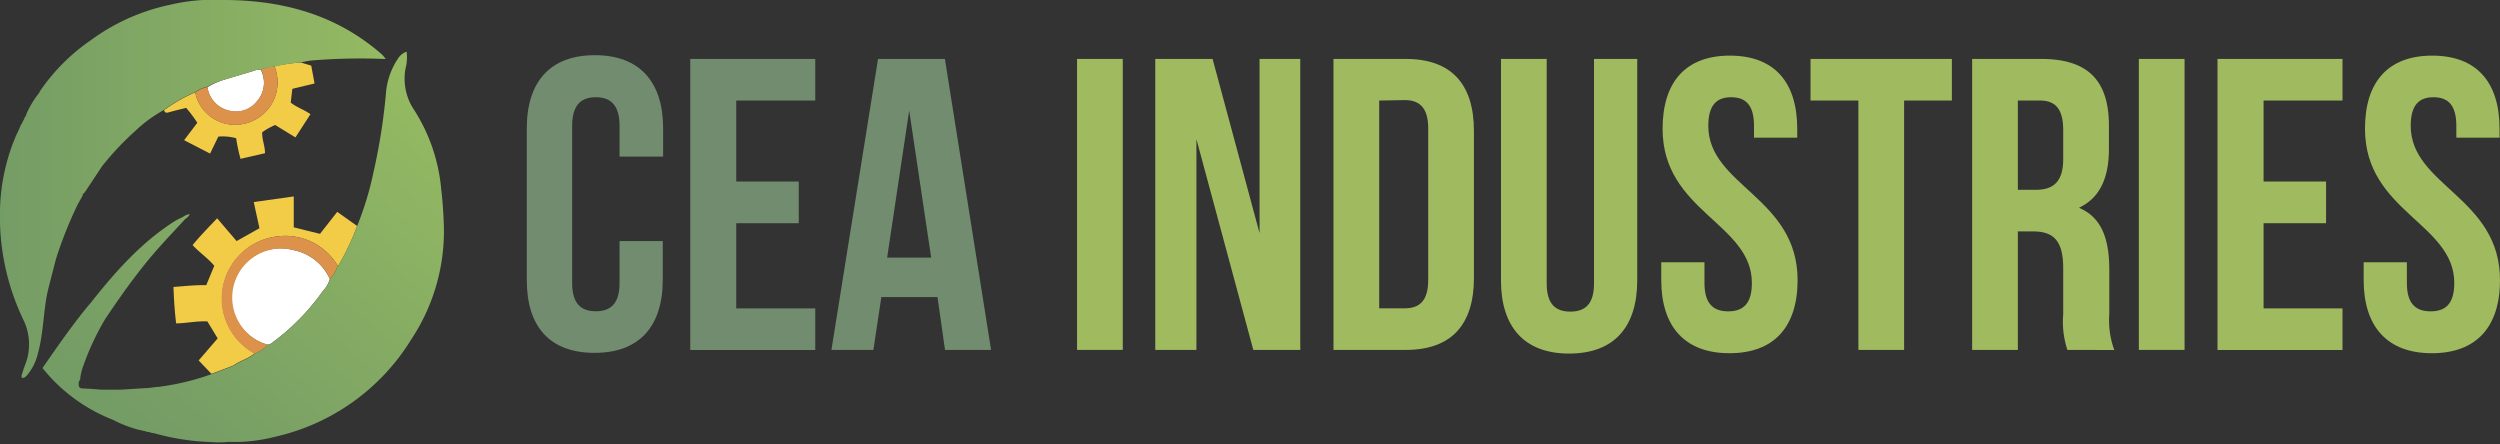
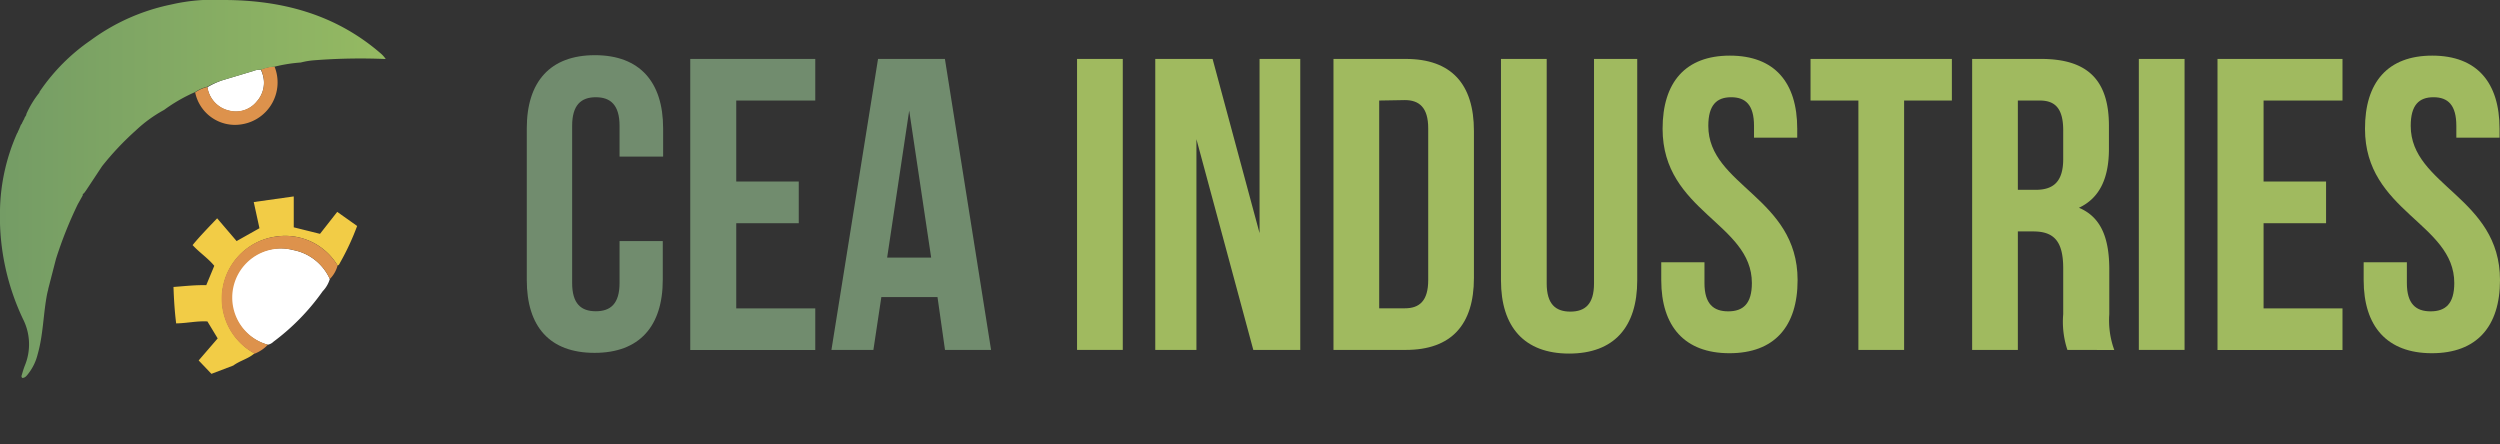
<svg xmlns="http://www.w3.org/2000/svg" xmlns:xlink="http://www.w3.org/1999/xlink" id="Layer_1" data-name="Layer 1" viewBox="0 0 280 49.73">
  <rect x="0" y="0" width="280" height="49.73" fill="#333333" stroke="none" />
  <defs>
    <linearGradient id="linear-gradient" x1="17.35" y1="48.81" x2="49" y2="11.59" gradientUnits="userSpaceOnUse">
      <stop offset="0" stop-color="#749c65" />
      <stop offset="1" stop-color="#95ba62" />
    </linearGradient>
    <linearGradient id="linear-gradient-2" x1="0" y1="21.15" x2="43.22" y2="21.15" xlink:href="#linear-gradient" />
  </defs>
  <path d="M74.23,27v4.33c0,5.21-2.61,8.19-7.64,8.19S59,36.58,59,31.37v-17c0-5.21,2.61-8.19,7.63-8.19s7.64,3,7.64,8.19v3.17H69.39V14.1c0-2.33-1-3.21-2.66-3.21s-2.65.88-2.65,3.21V31.69c0,2.33,1,3.17,2.65,3.17s2.66-.84,2.66-3.17V27Z" fill="#718c6e" />
  <path d="M82.46,20.33h7V25h-7v9.54h8.85v4.66h-14V6.6h14v4.66H82.46Z" fill="#718c6e" />
  <path d="M111,39.19h-5.16L105,33.27H98.71l-.89,5.92h-4.7L98.34,6.6h7.49ZM99.36,28.85h4.93l-2.46-16.47Z" fill="#718c6e" />
  <path d="M120.63,6.6h5.12V39.19h-5.12Z" fill="#a0ba5f" />
  <path d="M134,15.59v23.6h-4.61V6.6h6.42l5.26,19.51V6.6h4.56V39.19h-5.26Z" fill="#a0ba5f" />
  <path d="M149.35,6.6h8.1c5.12,0,7.63,2.84,7.63,8.06V31.13c0,5.22-2.51,8.06-7.63,8.06h-8.1Zm5.12,4.66V34.53h2.88c1.63,0,2.61-.84,2.61-3.16v-17c0-2.32-1-3.16-2.61-3.16Z" fill="#a0ba5f" />
  <path d="M173.23,6.6V31.74c0,2.33,1,3.16,2.65,3.16s2.65-.83,2.65-3.16V6.6h4.84V31.41c0,5.22-2.6,8.19-7.63,8.19s-7.63-3-7.63-8.19V6.6Z" fill="#a0ba5f" />
  <path d="M193.75,6.23c5,0,7.54,3,7.54,8.19v1h-4.84V14.1c0-2.33-.93-3.21-2.56-3.21s-2.56.88-2.56,3.21c0,6.7,10,8,10,17.27,0,5.21-2.61,8.19-7.63,8.19s-7.64-3-7.64-8.19v-2h4.84v2.33c0,2.33,1,3.17,2.66,3.17s2.65-.84,2.65-3.17c0-6.7-10-8-10-17.27C186.21,9.21,188.77,6.23,193.75,6.23Z" fill="#a0ba5f" />
  <path d="M202.78,6.6h15.83v4.66h-5.35V39.19h-5.12V11.26h-5.36Z" fill="#a0ba5f" />
  <path d="M231.55,39.19a10,10,0,0,1-.47-4V30.06c0-3-1-4.14-3.35-4.14H226V39.19h-5.12V6.6h7.73c5.3,0,7.59,2.47,7.59,7.5v2.56c0,3.35-1.07,5.54-3.36,6.61,2.56,1.07,3.4,3.53,3.4,6.93v5a9.68,9.68,0,0,0,.56,4ZM226,11.26v10h2c1.91,0,3.08-.84,3.08-3.45V14.61c0-2.33-.8-3.35-2.61-3.35Z" fill="#a0ba5f" />
  <path d="M239.55,6.6h5.12V39.19h-5.12Z" fill="#a0ba5f" />
  <path d="M253.52,20.33h7V25h-7v9.54h8.84v4.66h-14V6.6h14v4.66h-8.84Z" fill="#a0ba5f" />
  <path d="M272.41,6.23c5,0,7.54,3,7.54,8.19v1h-4.84V14.1c0-2.33-.93-3.21-2.56-3.21S270,11.77,270,14.1c0,6.7,10,8,10,17.27,0,5.21-2.61,8.19-7.63,8.19s-7.64-3-7.64-8.19v-2h4.84v2.33c0,2.33,1,3.17,2.66,3.17s2.65-.84,2.65-3.17c0-6.7-10-8-10-17.27C264.87,9.21,267.43,6.23,272.41,6.23Z" fill="#a0ba5f" />
  <path d="M40,25.31A28,28,0,0,1,38.1,29.4c-.07.13-.12.29-.29.34a6.84,6.84,0,0,0-6.93-3.24,7,7,0,0,0-2.37,13.07c-.7.62-1.64.82-2.38,1.37l-2.45.93-1.43-1.5,2.13-2.47L23.23,36c-1.16-.07-2.28.2-3.5.22-.17-1.36-.25-2.68-.3-4.08,1.23-.09,2.41-.23,3.67-.2L24,29.77c-.73-.88-1.66-1.48-2.43-2.32.82-1,1.75-1.95,2.75-3L26.5,27l2.56-1.44-.64-2.93L32.9,22v3.46l2.94.73,1.93-2.46Z" fill="#f2cc46" />
-   <path d="M30.74,7.43A17.27,17.27,0,0,1,33.69,7l1.17.35.37,2-2.49.6-.18,1.54c.67.54,1.5.79,2.21,1.3l-1.68,2.6L30.82,14a7.66,7.66,0,0,0-1.45.81c-.05.79.31,1.5.31,2.35l-2.74.63a18.35,18.35,0,0,1-.49-2.31,5.7,5.7,0,0,0-2-.18l-.92,1.9L20.62,15.7l1.48-1.95a15.13,15.13,0,0,0-1.25-1.67c-.67.17-1.29.31-1.91.49-.29.09-.47.09-.56-.23a18,18,0,0,1,3.48-2,4.55,4.55,0,0,0,5.23,3.57A4.75,4.75,0,0,0,30.74,7.43Z" fill="#f2cc46" />
  <path d="M36.94,31.25a3.33,3.33,0,0,1-.8,1.37,25,25,0,0,1-5.51,5.65,1.25,1.25,0,0,1-.64.34A5.49,5.49,0,0,1,32.82,28,5.66,5.66,0,0,1,36.94,31.25Z" fill="#fff" />
  <path d="M36.94,31.25A5.66,5.66,0,0,0,32.82,28,5.49,5.49,0,0,0,30,38.61a4,4,0,0,1-1.48,1A7,7,0,0,1,30.88,26.5a6.84,6.84,0,0,1,6.93,3.24A3.37,3.37,0,0,1,36.94,31.25Z" fill="#dd924c" />
  <path d="M24.87,9l3.5-1.05a1.77,1.77,0,0,1,.85-.13c.05.12.11.24.15.37a3.14,3.14,0,0,1-.62,3.2,3,3,0,0,1-3.14,1,3.16,3.16,0,0,1-2.38-2.62A9.12,9.12,0,0,1,24.87,9Z" fill="#fff" />
  <path d="M23.23,9.74a3.16,3.16,0,0,0,2.38,2.62,3,3,0,0,0,3.14-1,3.14,3.14,0,0,0,.62-3.2c0-.13-.1-.25-.15-.37a4.38,4.38,0,0,1,1.52-.35,4.75,4.75,0,0,1-3.65,6.48,4.55,4.55,0,0,1-5.23-3.57A4,4,0,0,1,23.23,9.74Z" fill="#dd924c" />
-   <path d="M49.71,25.2c-.05-1.32-.13-2.64-.29-3.95a19.68,19.68,0,0,0-3-8.88,6.27,6.27,0,0,1-1-4.7,4.88,4.88,0,0,0,.12-1.88,1.87,1.87,0,0,0-1,.82,8.15,8.15,0,0,0-1.32,3.9,66.21,66.21,0,0,1-1.38,8.74A34.91,34.91,0,0,1,40,25.31,28,28,0,0,1,38.1,29.4c-.07.13-.12.29-.29.34a3.37,3.37,0,0,1-.87,1.51,3.33,3.33,0,0,1-.8,1.37,25,25,0,0,1-5.51,5.65,1.25,1.25,0,0,1-.64.34,4,4,0,0,1-1.48,1c-.7.62-1.64.82-2.38,1.37h0l-2.45.93a28.39,28.39,0,0,1-6,1.43l-.12,0-1,.12h-.11l-2.87.18H11.31c-.66-.05-1.32-.11-2-.13-.32,0-.51-.11-.49-.45l0-.27L9,42.44l0-.24.13-.59.1-.35a29.92,29.92,0,0,1,2.35-5.19l.12-.2.06-.1c1.36-2.05,2.77-4.05,4.32-6s3.09-3.52,4.67-5.25a1.27,1.27,0,0,0,.51-.54,1.54,1.54,0,0,0-.77.32,9.27,9.27,0,0,0-.89.45c-3.79,2.4-6.7,5.71-9.45,9.18l-.07.08a.23.23,0,0,1-.06.07c-1.89,2.26-3.56,4.69-5.26,7.14A18.84,18.84,0,0,0,12.61,47a13.85,13.85,0,0,0,3.1,1.18l.06,0h.06l.29.1.05,0h.06l.29.1.05,0h.07l.42.12.05,0h.07a26.9,26.9,0,0,0,6.18,1h.13a11.36,11.36,0,0,0,2,0h.8l.41,0a18.86,18.86,0,0,0,4.1-.58A24.12,24.12,0,0,0,46.07,38,21.93,21.93,0,0,0,49.71,25.2Z" fill="url(#linear-gradient)" />
  <path d="M42.66,6C37.6,1.61,31.57,0,25,0a20.81,20.81,0,0,0-5.84.51,23,23,0,0,0-9,4,21.84,21.84,0,0,0-5.65,5.65l-.09.13s0,0,0,.07v0A10.71,10.71,0,0,0,2.94,12.8a.12.12,0,0,1,0,.08,1.4,1.4,0,0,1-.1.16.41.41,0,0,1-.07.11l-.06.16a.14.14,0,0,1-.07.11.77.77,0,0,1-.07.16l-.06.11-.07.16L2.33,14c-.06.16-.13.31-.19.47l-.1.2a.78.78,0,0,0-.05.14l-.08.13A22.19,22.19,0,0,0,0,23.49,26.75,26.75,0,0,0,2.57,35.72,6.26,6.26,0,0,1,2.76,41c-.1.27-.19.55-.27.83s-.14.33,0,.5c.35,0,.53-.29.72-.53a5.72,5.72,0,0,0,1-2.09c.64-2.22.63-4.55,1.07-6.81l.07-.3a1.31,1.31,0,0,0,.06-.27L6.27,29a45.63,45.63,0,0,1,2.44-6.12l0,0,.56-1a.18.18,0,0,1,.12-.22c.1-.12.19-.25.28-.38l0,0,1.76-2.66a32.18,32.18,0,0,1,3.77-4,15.13,15.13,0,0,1,3.18-2.31,18,18,0,0,1,3.48-2,4,4,0,0,1,1.37-.6A9.12,9.12,0,0,1,24.87,9l3.5-1.05a1.77,1.77,0,0,1,.85-.13,4.38,4.38,0,0,1,1.52-.35A17.27,17.27,0,0,1,33.69,7a8.5,8.5,0,0,1,1.51-.25,66.8,66.8,0,0,1,8-.14A3.12,3.12,0,0,0,42.66,6Z" fill="url(#linear-gradient-2)" />
</svg>